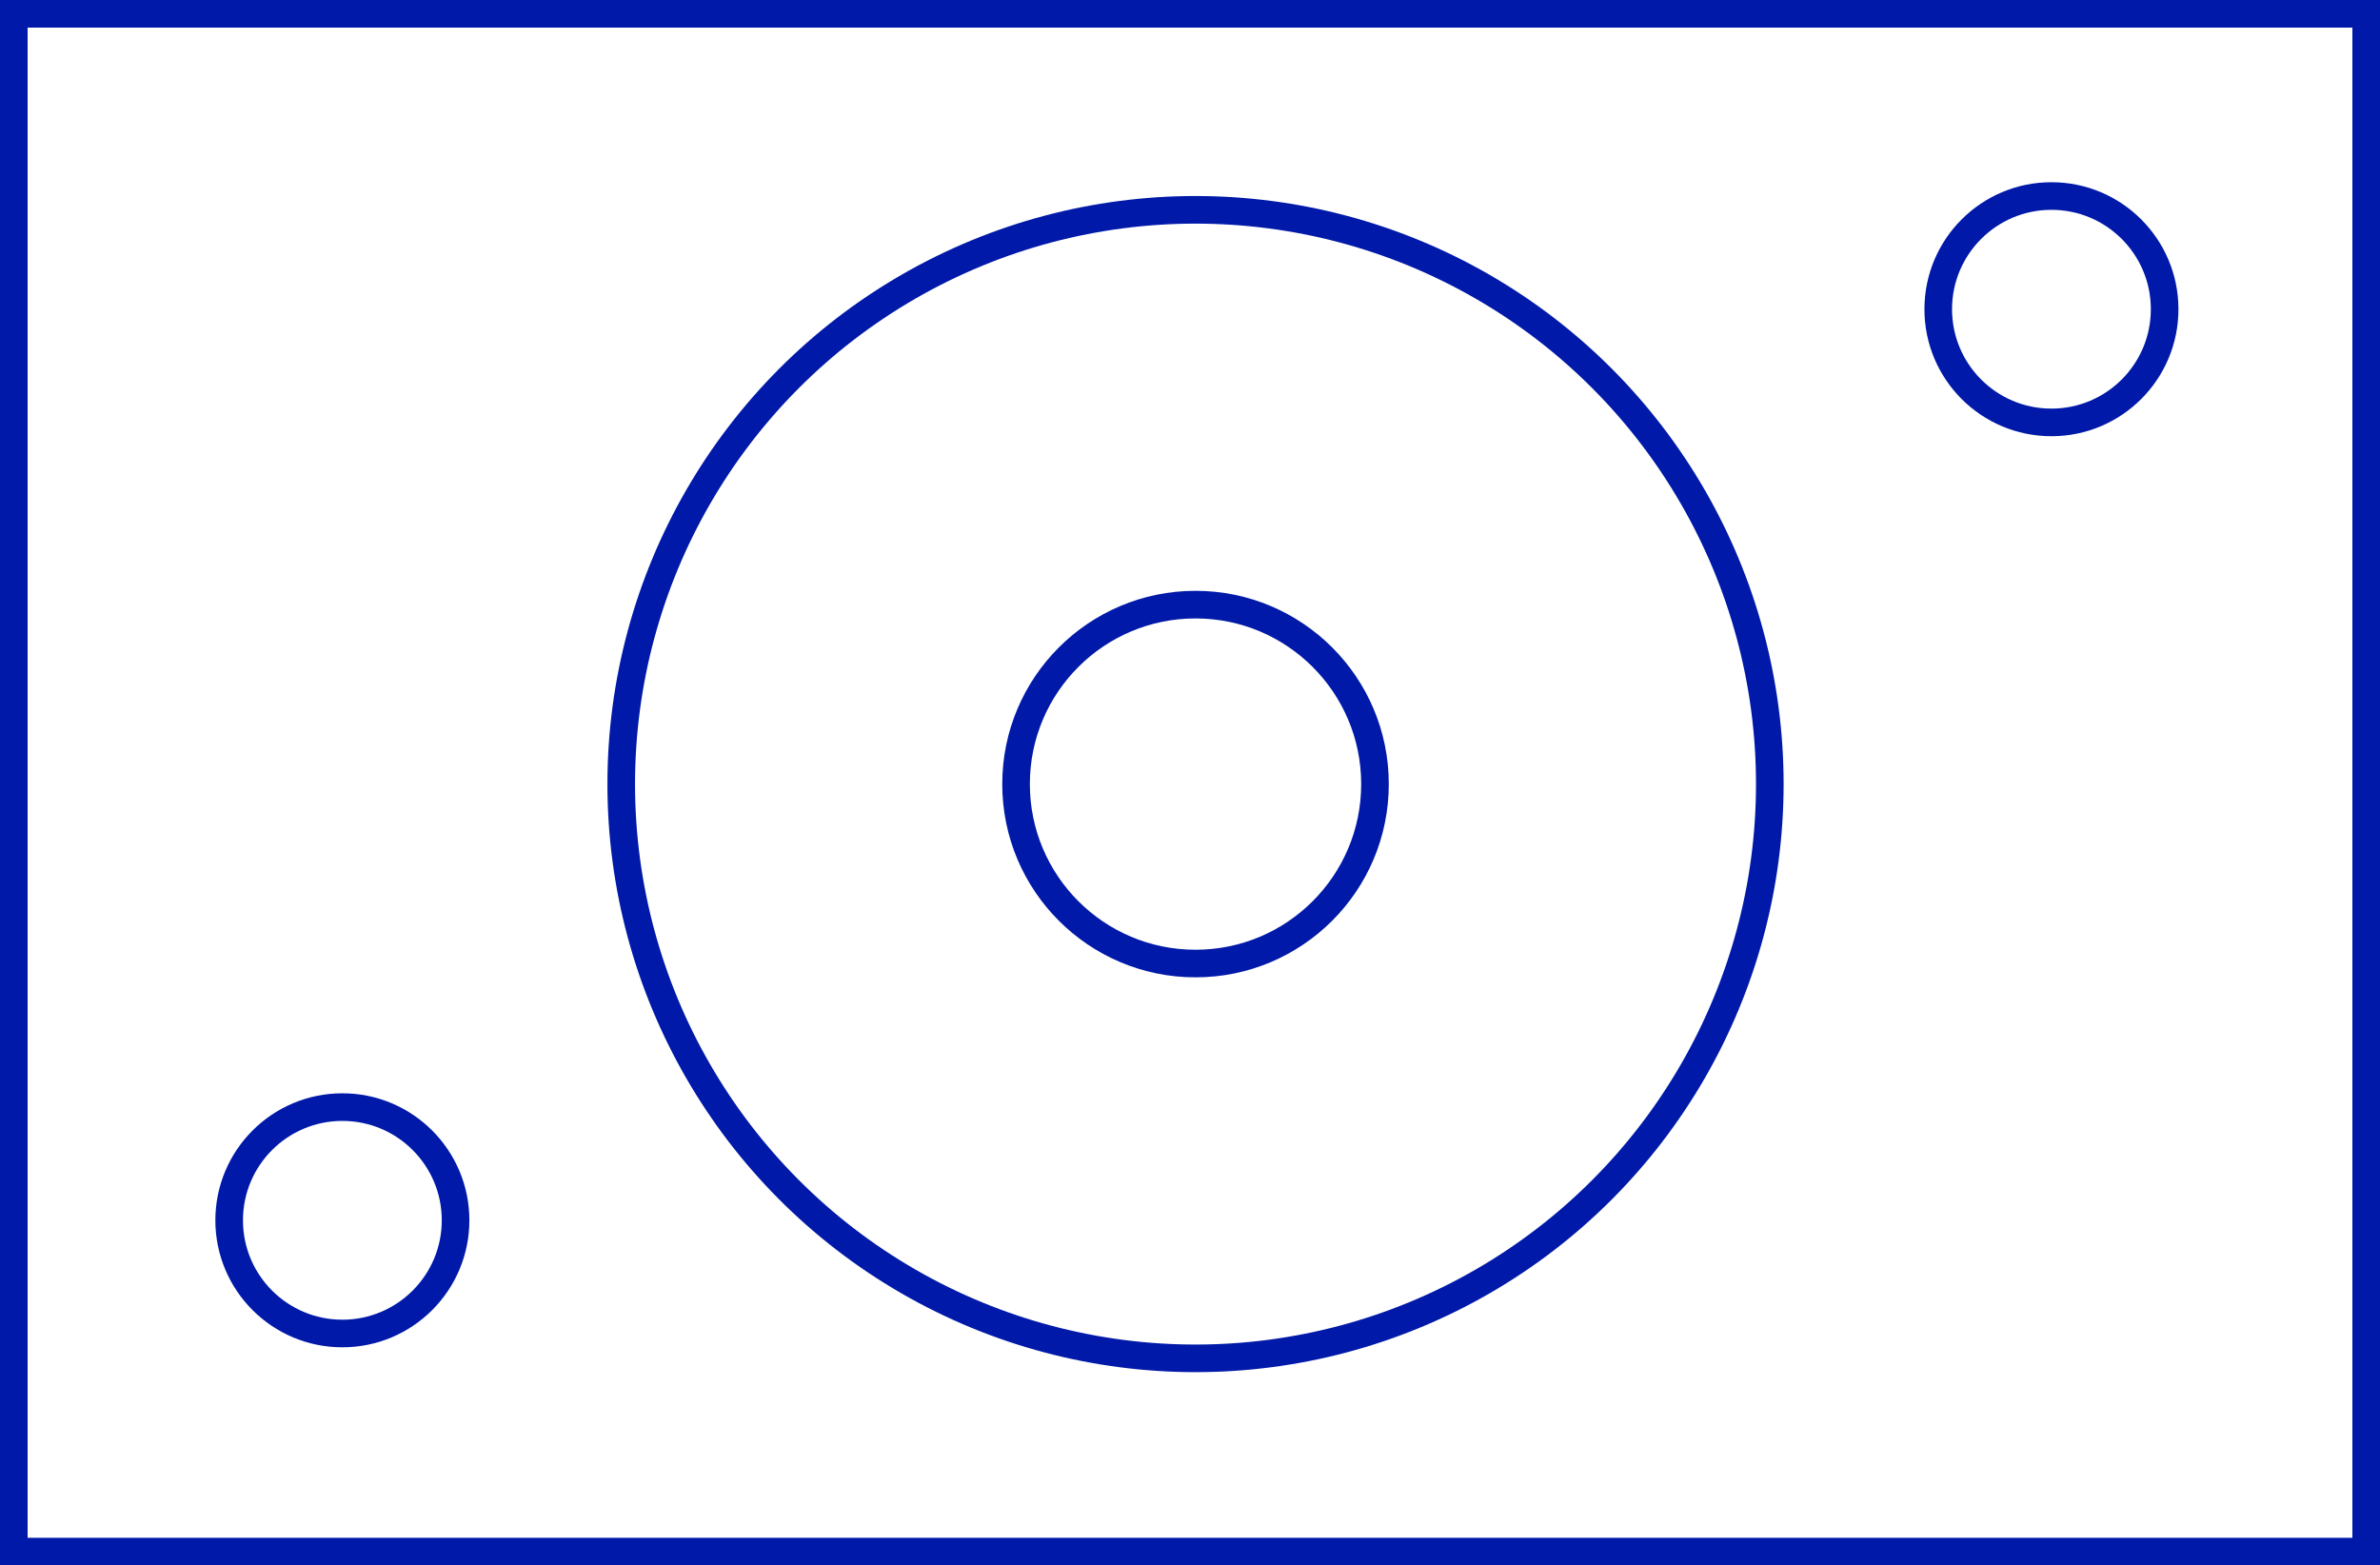
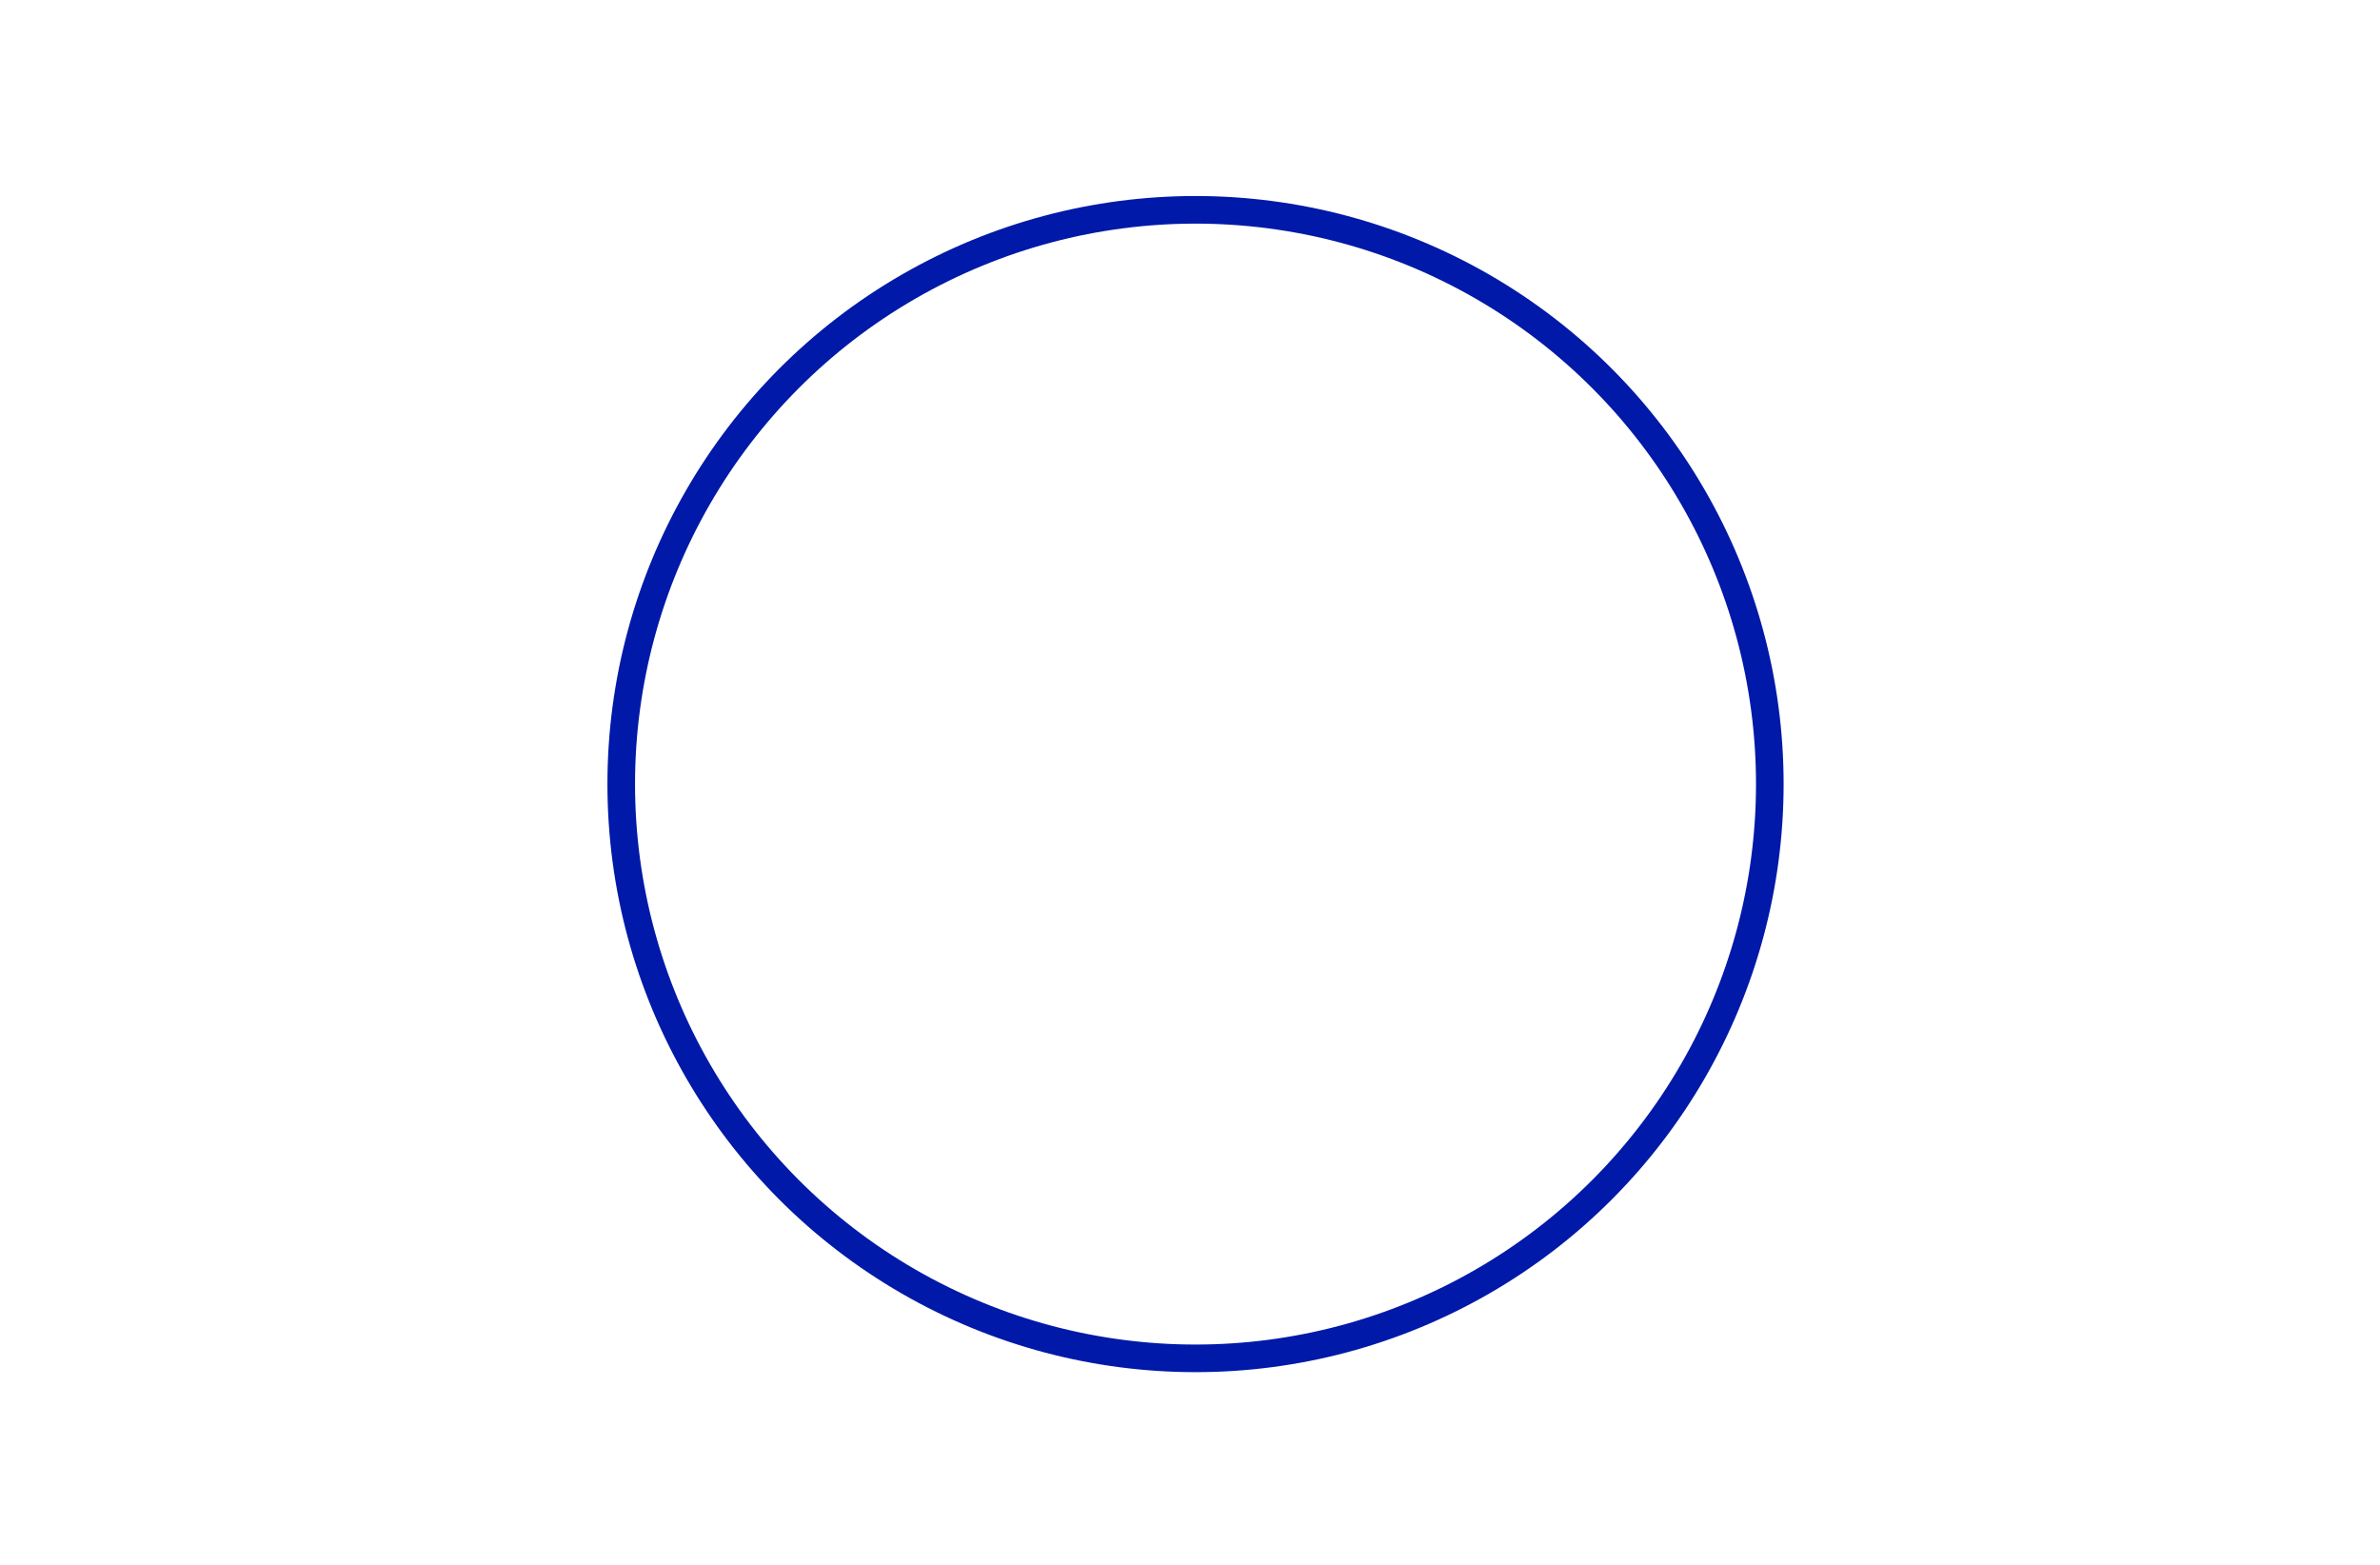
<svg xmlns="http://www.w3.org/2000/svg" version="1.1" id="Layer_1" x="0px" y="0px" viewBox="0 0 86.2 56.7" style="enable-background:new 0 0 86.2 56.7;" xml:space="preserve">
  <style type="text/css">
	.st0{fill:none;stroke:#0019A8;stroke-miterlimit:10;}
</style>
  <g>
-     <rect x="0.5" y="0.5" class="st0" width="85.2" height="55.7" />
-     <circle class="st0" cx="12.4" cy="44.2" r="4.1" />
-     <circle class="st0" cx="74.3" cy="11.2" r="4.1" />
    <circle class="st0" cx="43.3" cy="28.4" r="20.8" />
-     <circle class="st0" cx="43.3" cy="28.4" r="6.5" />
  </g>
</svg>